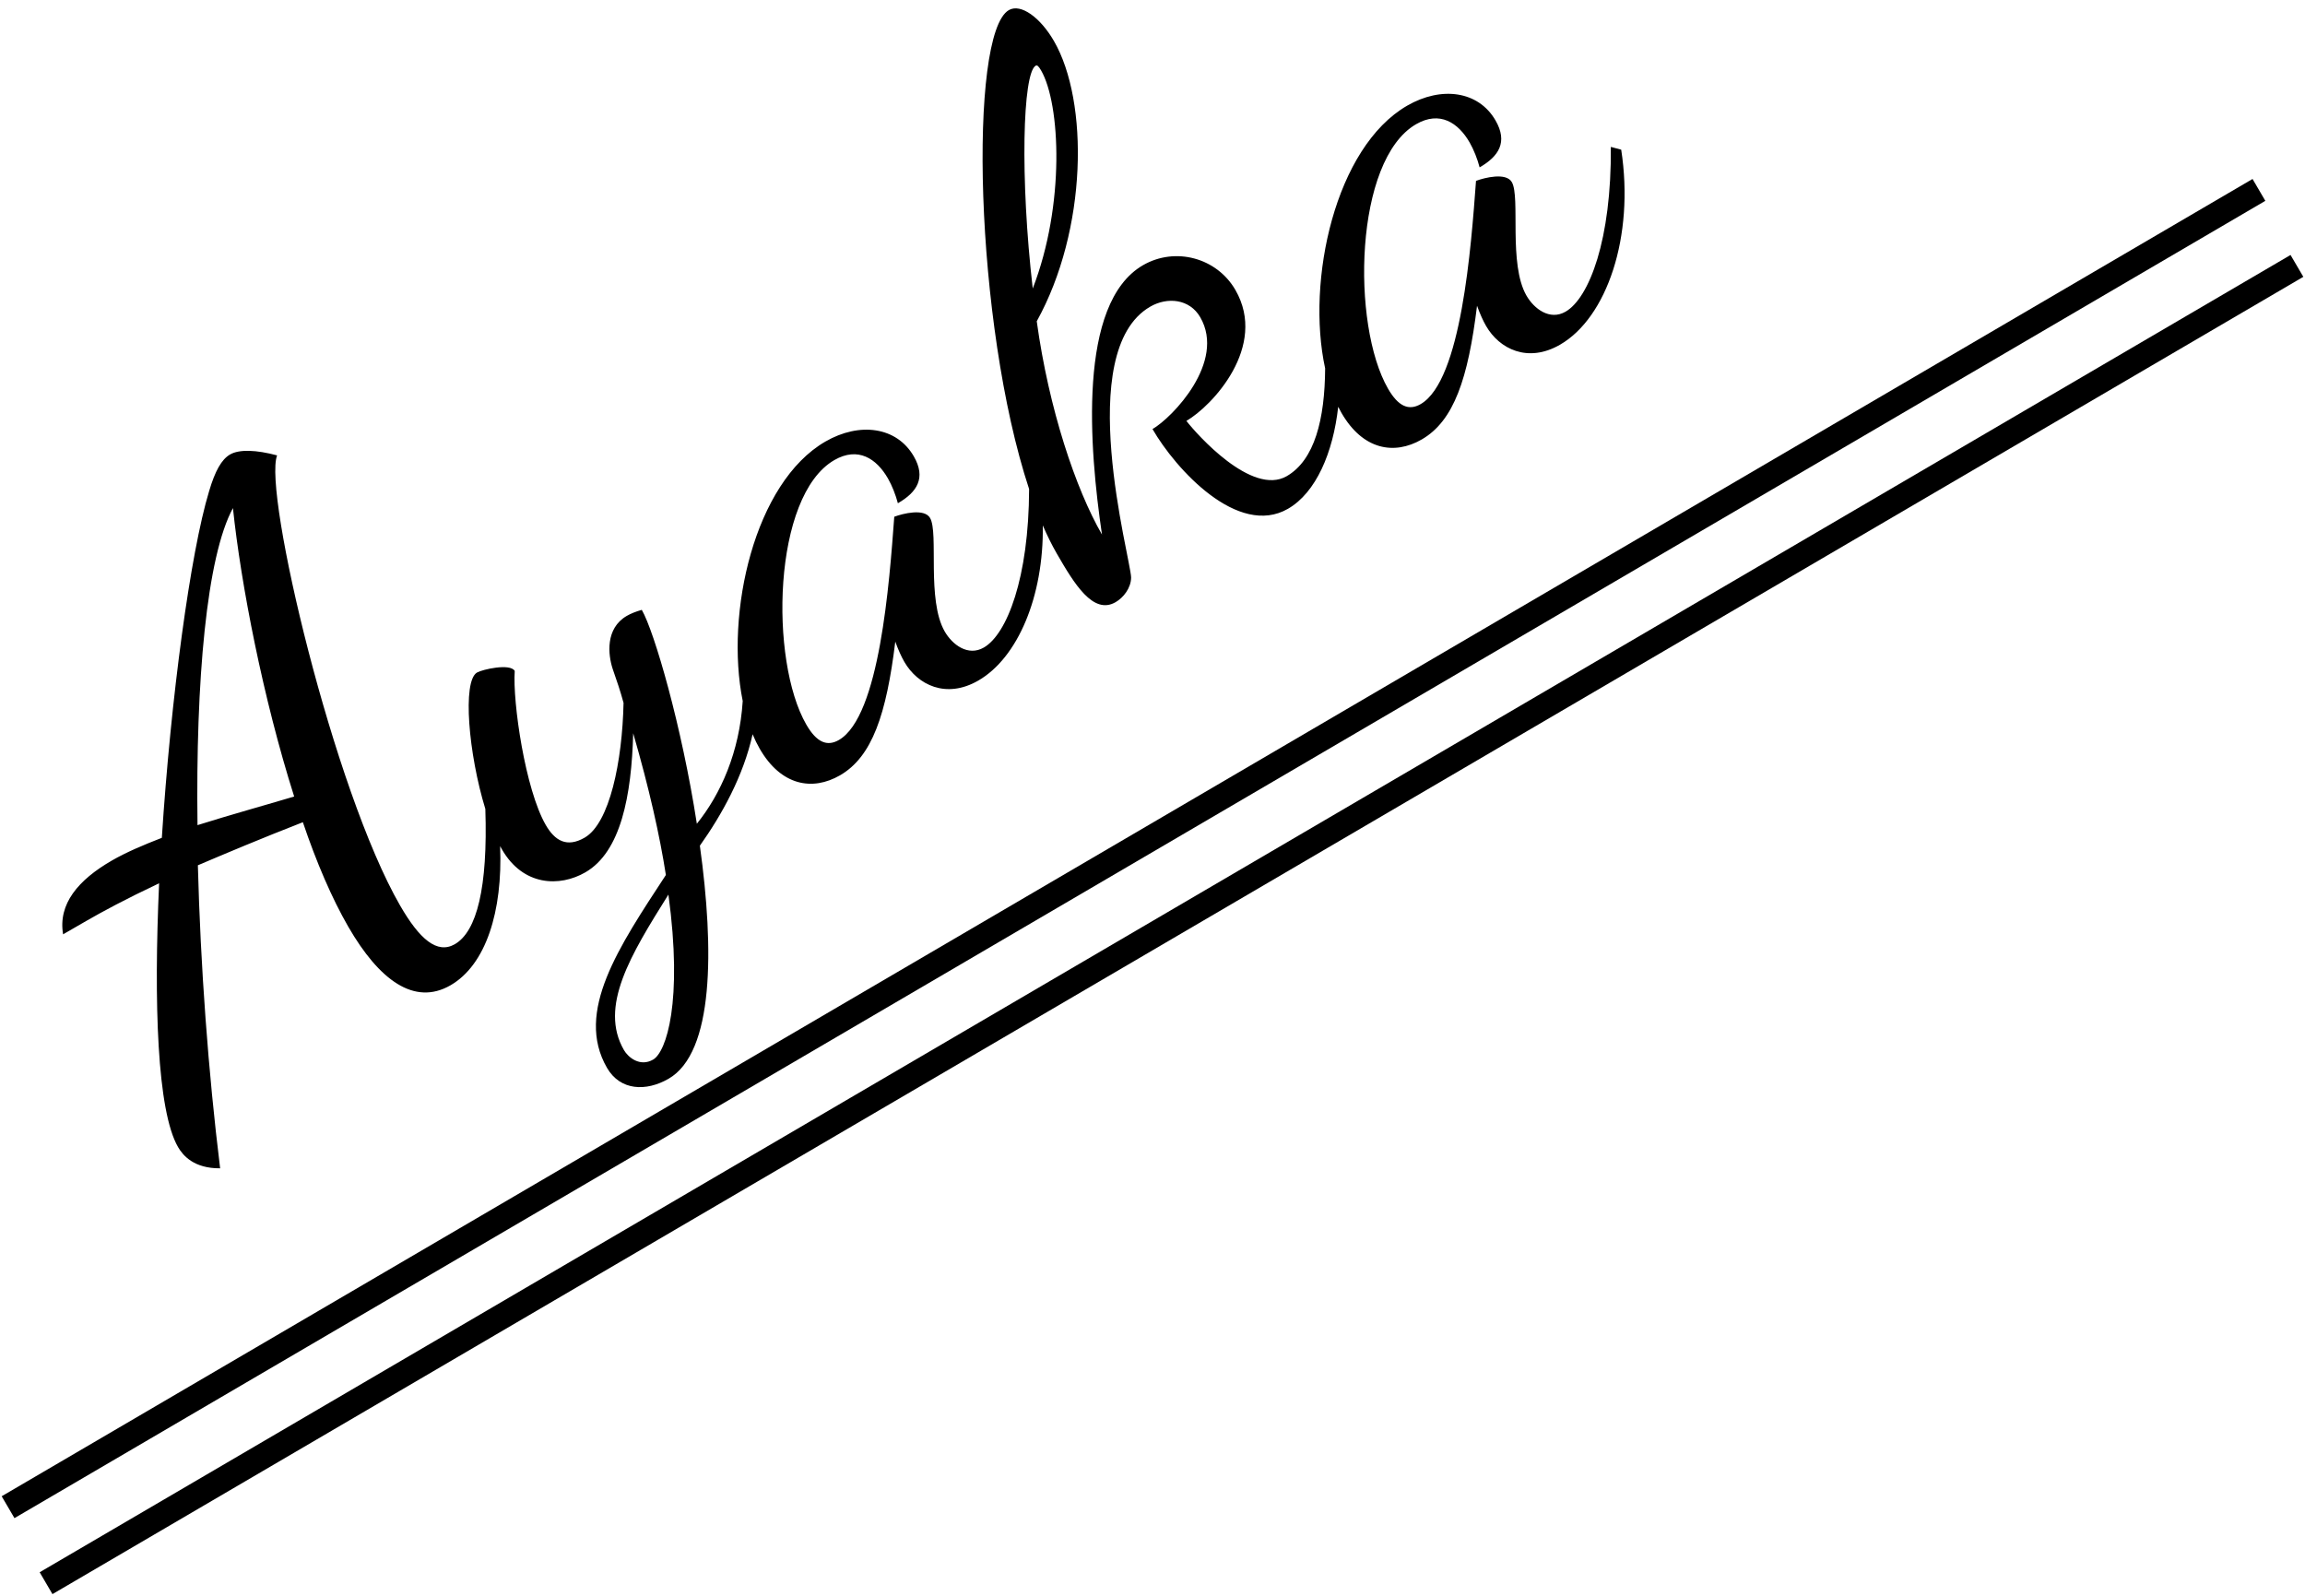
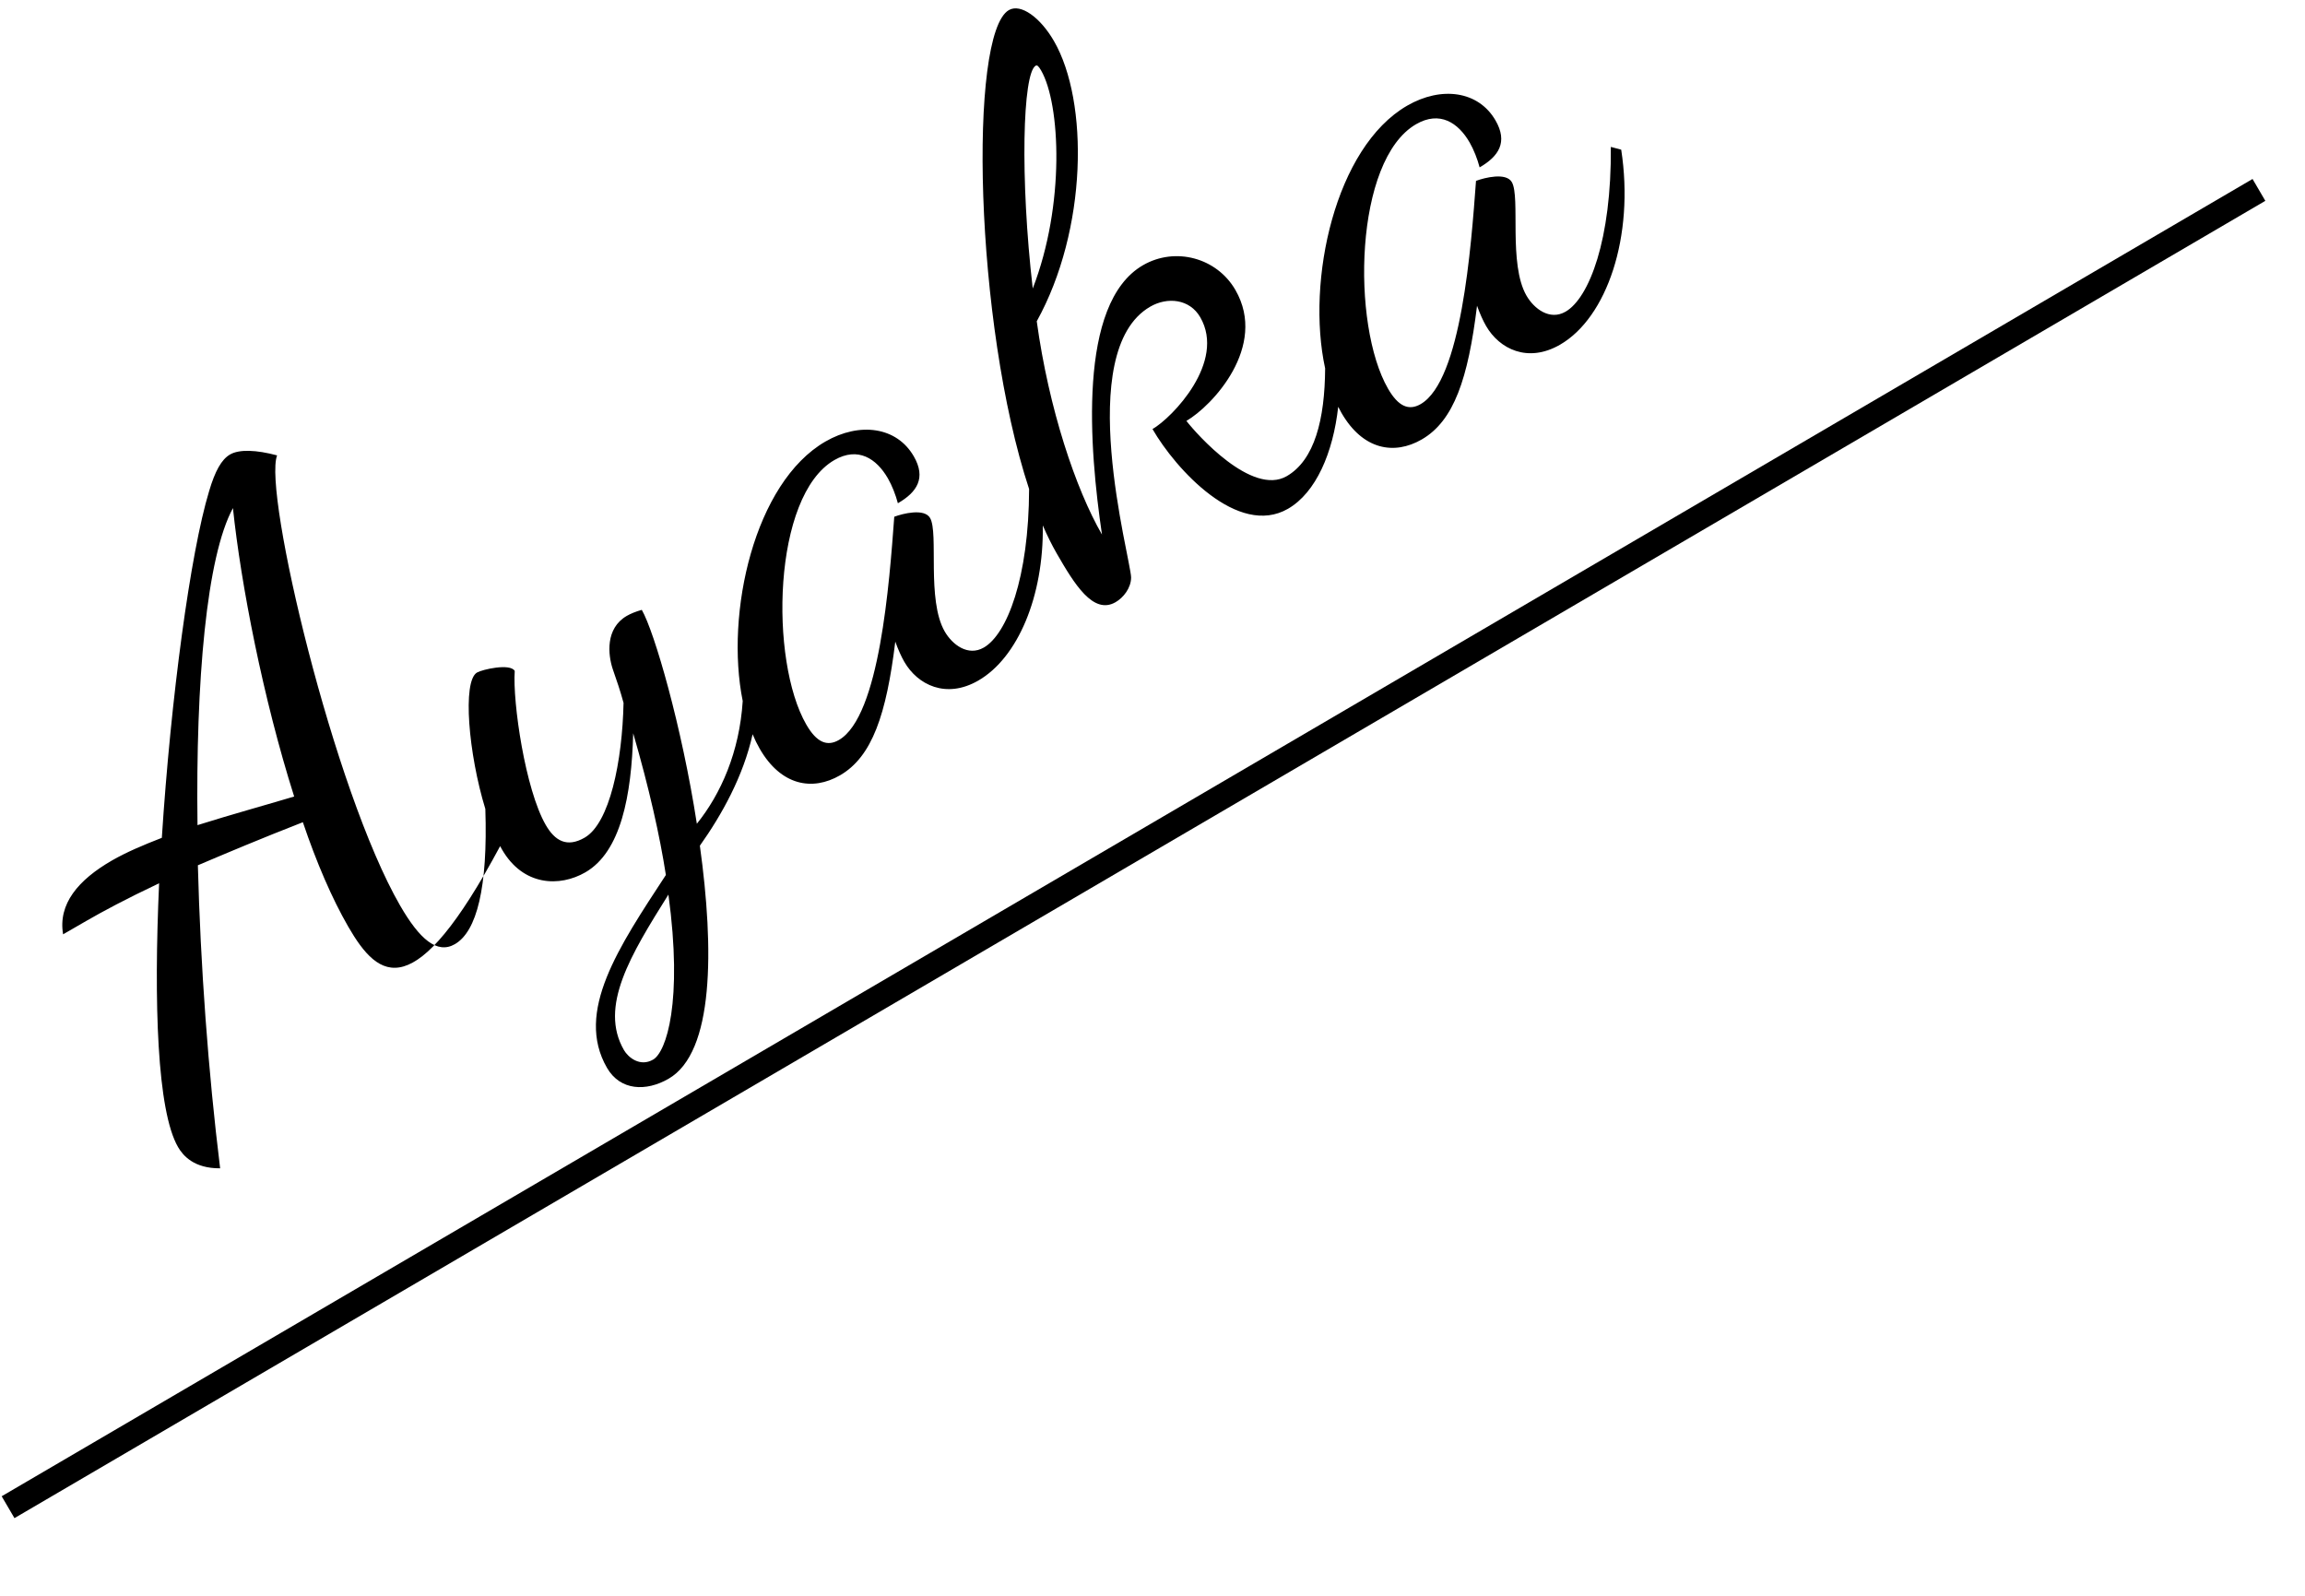
<svg xmlns="http://www.w3.org/2000/svg" width="182px" height="126px" viewBox="0 0 182 126" version="1.1">
  <title>text_agroup3_person1_name</title>
  <desc>Created with Sketch.</desc>
  <defs />
  <g id="子ページ" stroke="none" stroke-width="1" fill="none" fill-rule="evenodd">
    <g id="groupA_4" transform="translate(-205, -2010)" fill="#000000">
      <g id="people_2" transform="translate(192, 1986)">
        <g id="Group-7-Copy">
          <g id="text_agroup3_person1_name" transform="translate(4, 6)">
            <polygon id="Line-2" fill-rule="nonzero" points="10.142 137.868 9.132 136.142 186.858 32.132 187.868 33.858" />
-             <polygon id="Line-2-Copy" fill-rule="nonzero" points="13.142 143.868 12.132 142.142 189.858 38.132 190.868 39.858" />
-             <path d="M114.714,71.288 C112.558,74.222 109.808,76.28 107.257,76.28 C102.697,76.28 101.137,69.14 101.137,65.48 C102.937,65.48 108.817,63.8 108.817,59.72 C108.817,58.04 107.377,57.02 105.817,57.02 C98.737,57.02 94.537,73.46 93.817,74.78 C93.397,75.5 92.497,75.86 91.777,75.86 C89.737,75.86 89.677,72.98 89.677,70.22 C89.677,69.443 89.73,68.612 89.831,67.738 C87.096,72.63 82.896,75.8 79.297,75.8 C76.357,75.8 74.977,73.7 74.977,71.6 C74.977,71.12 75.037,70.52 75.157,69.86 C71.677,74.48 69.037,76.82 66.097,76.82 C63.577,76.82 61.657,75.2 61.657,71.84 C61.657,71.427 61.686,70.999 61.744,70.561 C59.437,73.075 56.462,74.848 53.737,76.1 C50.617,83.78 46.537,90.8 42.397,90.8 C40.357,90.8 38.617,89.72 38.617,87.62 C38.617,82.52 44.197,79.82 50.257,76.76 C51.397,73.82 52.537,70.16 53.617,65.78 C51.037,69.98 48.097,73.4 44.857,73.4 C42.517,73.4 40.057,71.9 40.057,68.54 C40.057,68.443 40.058,68.344 40.062,68.244 C37.665,72.817 34.401,75.8 31.177,75.8 C27.877,75.8 26.497,72.62 26.497,67.76 C26.497,65.18 26.857,62.12 27.517,58.82 C23.977,58.28 21.097,57.92 18.637,57.62 C14.857,64.58 11.197,72.14 8.197,79.22 C6.397,78.2 6.157,76.88 6.157,76.1 C6.157,72.8 10.177,65.3 15.277,57.32 C12.337,57.08 10.297,57.02 8.797,57.02 L6.697,57.02 C7.537,54.74 9.877,53.9 12.937,53.9 C14.257,53.9 15.697,54.08 17.257,54.32 C23.377,45.14 30.457,35.96 34.177,32.48 C35.377,31.34 36.277,30.8 37.057,30.8 C37.897,30.8 39.037,31.52 40.237,32.72 C37.837,34.64 30.877,57.86 30.877,68.36 C30.877,71.42 31.477,73.16 33.097,73.16 C35.098,73.16 37.589,70.6 40.519,65.115 C41.535,60.7 43.982,55.46 45.337,55.46 C45.817,55.46 47.977,56.12 47.977,56.84 C46.597,58.88 44.017,65.36 44.017,68.6 C44.017,70.04 44.557,71 46.177,71 C48.457,71 51.757,67.28 54.157,63.32 C54.397,62.42 54.577,61.52 54.757,60.56 C54.997,59.42 55.837,57.5 57.817,57.5 C58.177,57.5 58.597,57.56 59.077,57.68 C59.077,59.66 57.217,67.22 54.397,74.48 C57.215,73.389 60.136,71.265 62.378,67.9 C64.637,61.179 71.808,53.42 78.277,53.42 C81.397,53.42 83.737,55.22 83.737,57.92 C83.737,59.9 82.537,60.5 80.797,60.5 C80.977,59.84 81.097,59.06 81.097,58.4 C81.097,56.6 80.317,55.04 78.157,55.04 C72.517,55.04 65.797,66.2 65.797,72.02 C65.797,73.64 66.337,74.36 67.417,74.36 C71.137,74.36 77.077,65.6 80.017,61.28 C80.737,61.4 82.417,61.88 82.417,62.78 C82.417,64.16 78.937,68.24 78.937,71.12 C78.937,72.32 79.537,73.76 80.977,73.76 C83.088,73.76 86.803,70.78 90.331,64.709 C93.133,51.232 104.151,31.16 107.857,31.16 C108.937,31.16 109.717,32.9 109.717,35.06 C109.717,40.58 104.557,49.28 97.477,53.54 C94.837,60.02 93.517,66.56 93.517,70.7 C96.037,64.34 100.957,53.9 106.957,53.9 C109.897,53.9 112.297,56.3 112.297,59.24 C112.297,64.4 106.117,66.26 103.777,66.26 C103.957,67.58 105.277,74 108.457,74 C110.999,74 113.309,71.613 115.338,68.145 C117.502,61.369 124.769,53.42 131.317,53.42 C134.437,53.42 136.777,55.22 136.777,57.92 C136.777,59.9 135.577,60.5 133.837,60.5 C134.017,59.84 134.137,59.06 134.137,58.4 C134.137,56.6 133.357,55.04 131.197,55.04 C125.557,55.04 118.837,66.2 118.837,72.02 C118.837,73.64 119.377,74.36 120.457,74.36 C124.177,74.36 130.117,65.6 133.057,61.28 C133.777,61.4 135.457,61.88 135.457,62.78 C135.457,64.16 131.977,68.24 131.977,71.12 C131.977,72.32 132.577,73.76 134.017,73.76 C136.177,73.76 140.017,70.64 143.617,64.28 L144.217,64.88 C141.697,71.36 136.597,75.8 132.337,75.8 C129.397,75.8 128.017,73.7 128.017,71.6 C128.017,71.12 128.077,70.52 128.197,69.86 C124.717,74.48 122.077,76.82 119.137,76.82 C116.617,76.82 114.697,75.2 114.697,71.84 C114.697,71.659 114.702,71.475 114.714,71.288 Z M35.137,34.58 C31.417,36.86 25.777,44.9 20.197,54.86 C22.897,55.46 25.657,56.18 27.937,56.72 C29.677,48.8 32.677,40.1 35.137,34.58 Z M42.097,88.88 C43.297,88.88 46.417,86.12 49.657,78.2 C44.677,80.84 40.477,83.12 40.477,87.08 C40.477,87.74 40.897,88.88 42.097,88.88 Z M107.497,36.02 C106.297,36.02 101.977,43.1 98.497,51.14 C104.017,46.7 107.677,39.62 107.677,36.56 C107.677,36.14 107.617,36.02 107.497,36.02 Z" id="Ayaka" transform="translate(75.187, 60.8) rotate(-30) translate(-75.187, -60.8) " />
+             <path d="M114.714,71.288 C112.558,74.222 109.808,76.28 107.257,76.28 C102.697,76.28 101.137,69.14 101.137,65.48 C102.937,65.48 108.817,63.8 108.817,59.72 C108.817,58.04 107.377,57.02 105.817,57.02 C98.737,57.02 94.537,73.46 93.817,74.78 C93.397,75.5 92.497,75.86 91.777,75.86 C89.737,75.86 89.677,72.98 89.677,70.22 C89.677,69.443 89.73,68.612 89.831,67.738 C87.096,72.63 82.896,75.8 79.297,75.8 C76.357,75.8 74.977,73.7 74.977,71.6 C74.977,71.12 75.037,70.52 75.157,69.86 C71.677,74.48 69.037,76.82 66.097,76.82 C63.577,76.82 61.657,75.2 61.657,71.84 C61.657,71.427 61.686,70.999 61.744,70.561 C59.437,73.075 56.462,74.848 53.737,76.1 C50.617,83.78 46.537,90.8 42.397,90.8 C40.357,90.8 38.617,89.72 38.617,87.62 C38.617,82.52 44.197,79.82 50.257,76.76 C51.397,73.82 52.537,70.16 53.617,65.78 C51.037,69.98 48.097,73.4 44.857,73.4 C42.517,73.4 40.057,71.9 40.057,68.54 C40.057,68.443 40.058,68.344 40.062,68.244 C27.877,75.8 26.497,72.62 26.497,67.76 C26.497,65.18 26.857,62.12 27.517,58.82 C23.977,58.28 21.097,57.92 18.637,57.62 C14.857,64.58 11.197,72.14 8.197,79.22 C6.397,78.2 6.157,76.88 6.157,76.1 C6.157,72.8 10.177,65.3 15.277,57.32 C12.337,57.08 10.297,57.02 8.797,57.02 L6.697,57.02 C7.537,54.74 9.877,53.9 12.937,53.9 C14.257,53.9 15.697,54.08 17.257,54.32 C23.377,45.14 30.457,35.96 34.177,32.48 C35.377,31.34 36.277,30.8 37.057,30.8 C37.897,30.8 39.037,31.52 40.237,32.72 C37.837,34.64 30.877,57.86 30.877,68.36 C30.877,71.42 31.477,73.16 33.097,73.16 C35.098,73.16 37.589,70.6 40.519,65.115 C41.535,60.7 43.982,55.46 45.337,55.46 C45.817,55.46 47.977,56.12 47.977,56.84 C46.597,58.88 44.017,65.36 44.017,68.6 C44.017,70.04 44.557,71 46.177,71 C48.457,71 51.757,67.28 54.157,63.32 C54.397,62.42 54.577,61.52 54.757,60.56 C54.997,59.42 55.837,57.5 57.817,57.5 C58.177,57.5 58.597,57.56 59.077,57.68 C59.077,59.66 57.217,67.22 54.397,74.48 C57.215,73.389 60.136,71.265 62.378,67.9 C64.637,61.179 71.808,53.42 78.277,53.42 C81.397,53.42 83.737,55.22 83.737,57.92 C83.737,59.9 82.537,60.5 80.797,60.5 C80.977,59.84 81.097,59.06 81.097,58.4 C81.097,56.6 80.317,55.04 78.157,55.04 C72.517,55.04 65.797,66.2 65.797,72.02 C65.797,73.64 66.337,74.36 67.417,74.36 C71.137,74.36 77.077,65.6 80.017,61.28 C80.737,61.4 82.417,61.88 82.417,62.78 C82.417,64.16 78.937,68.24 78.937,71.12 C78.937,72.32 79.537,73.76 80.977,73.76 C83.088,73.76 86.803,70.78 90.331,64.709 C93.133,51.232 104.151,31.16 107.857,31.16 C108.937,31.16 109.717,32.9 109.717,35.06 C109.717,40.58 104.557,49.28 97.477,53.54 C94.837,60.02 93.517,66.56 93.517,70.7 C96.037,64.34 100.957,53.9 106.957,53.9 C109.897,53.9 112.297,56.3 112.297,59.24 C112.297,64.4 106.117,66.26 103.777,66.26 C103.957,67.58 105.277,74 108.457,74 C110.999,74 113.309,71.613 115.338,68.145 C117.502,61.369 124.769,53.42 131.317,53.42 C134.437,53.42 136.777,55.22 136.777,57.92 C136.777,59.9 135.577,60.5 133.837,60.5 C134.017,59.84 134.137,59.06 134.137,58.4 C134.137,56.6 133.357,55.04 131.197,55.04 C125.557,55.04 118.837,66.2 118.837,72.02 C118.837,73.64 119.377,74.36 120.457,74.36 C124.177,74.36 130.117,65.6 133.057,61.28 C133.777,61.4 135.457,61.88 135.457,62.78 C135.457,64.16 131.977,68.24 131.977,71.12 C131.977,72.32 132.577,73.76 134.017,73.76 C136.177,73.76 140.017,70.64 143.617,64.28 L144.217,64.88 C141.697,71.36 136.597,75.8 132.337,75.8 C129.397,75.8 128.017,73.7 128.017,71.6 C128.017,71.12 128.077,70.52 128.197,69.86 C124.717,74.48 122.077,76.82 119.137,76.82 C116.617,76.82 114.697,75.2 114.697,71.84 C114.697,71.659 114.702,71.475 114.714,71.288 Z M35.137,34.58 C31.417,36.86 25.777,44.9 20.197,54.86 C22.897,55.46 25.657,56.18 27.937,56.72 C29.677,48.8 32.677,40.1 35.137,34.58 Z M42.097,88.88 C43.297,88.88 46.417,86.12 49.657,78.2 C44.677,80.84 40.477,83.12 40.477,87.08 C40.477,87.74 40.897,88.88 42.097,88.88 Z M107.497,36.02 C106.297,36.02 101.977,43.1 98.497,51.14 C104.017,46.7 107.677,39.62 107.677,36.56 C107.677,36.14 107.617,36.02 107.497,36.02 Z" id="Ayaka" transform="translate(75.187, 60.8) rotate(-30) translate(-75.187, -60.8) " />
          </g>
        </g>
      </g>
    </g>
  </g>
</svg>